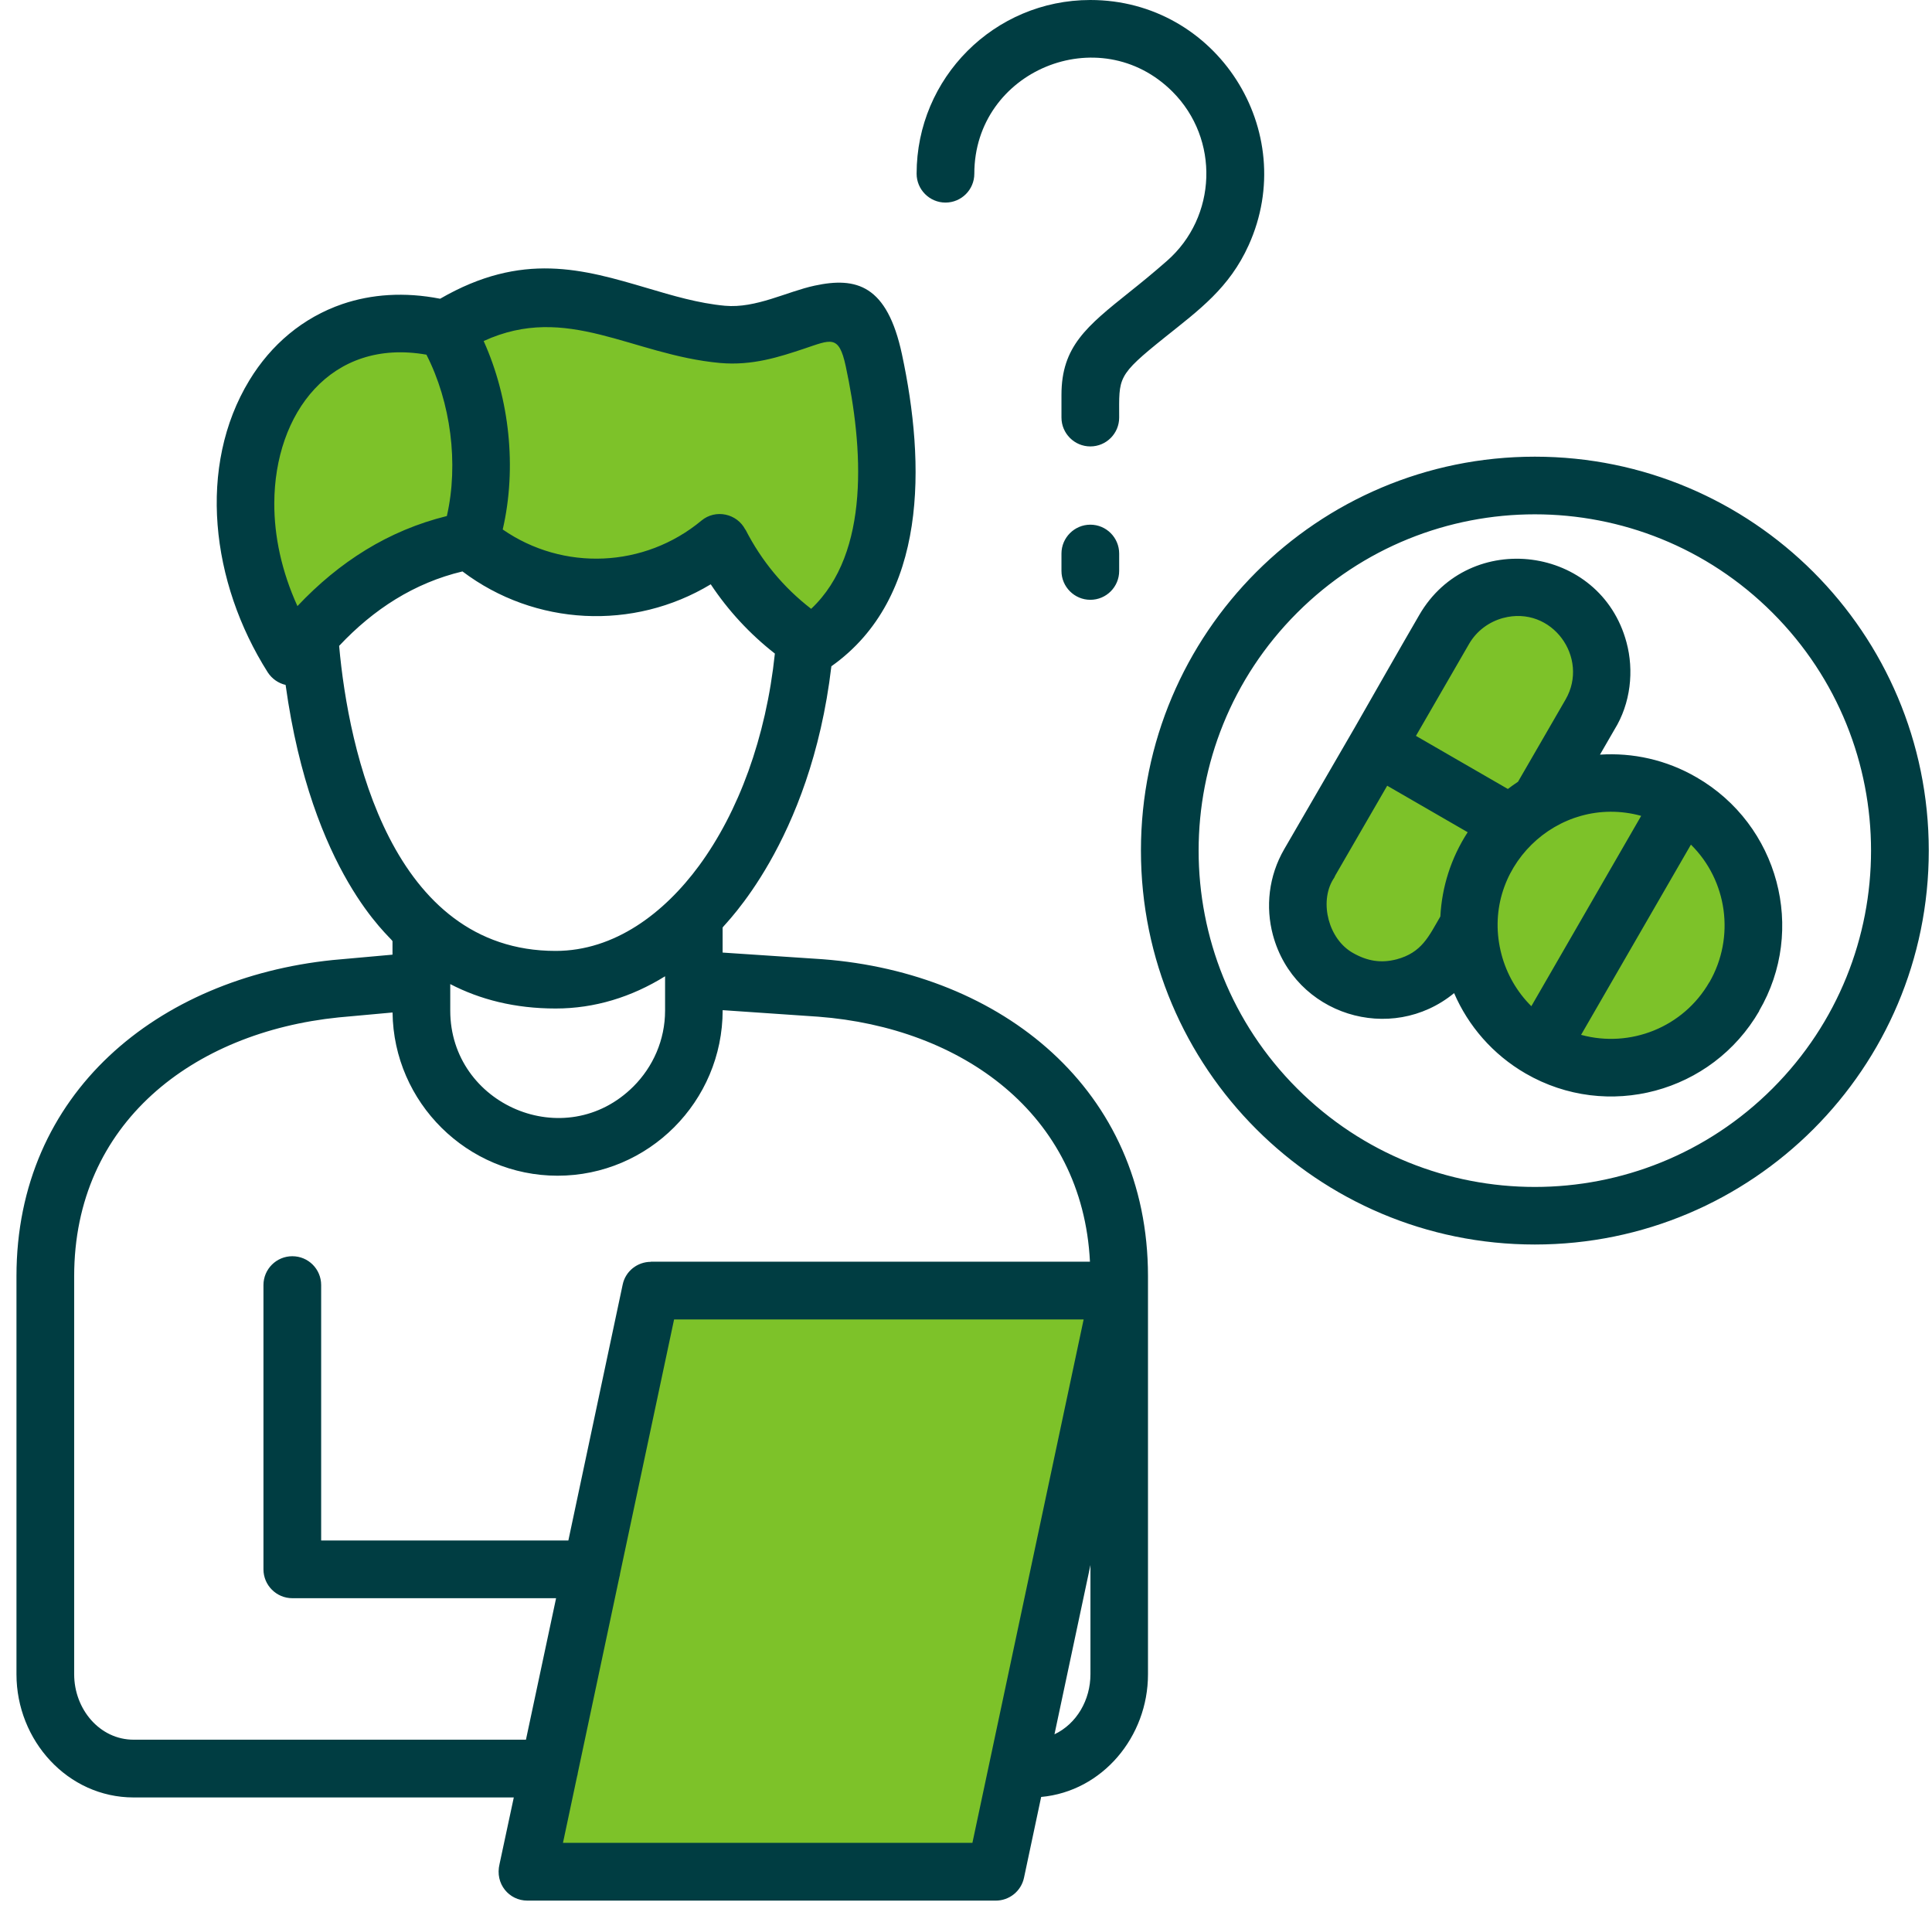
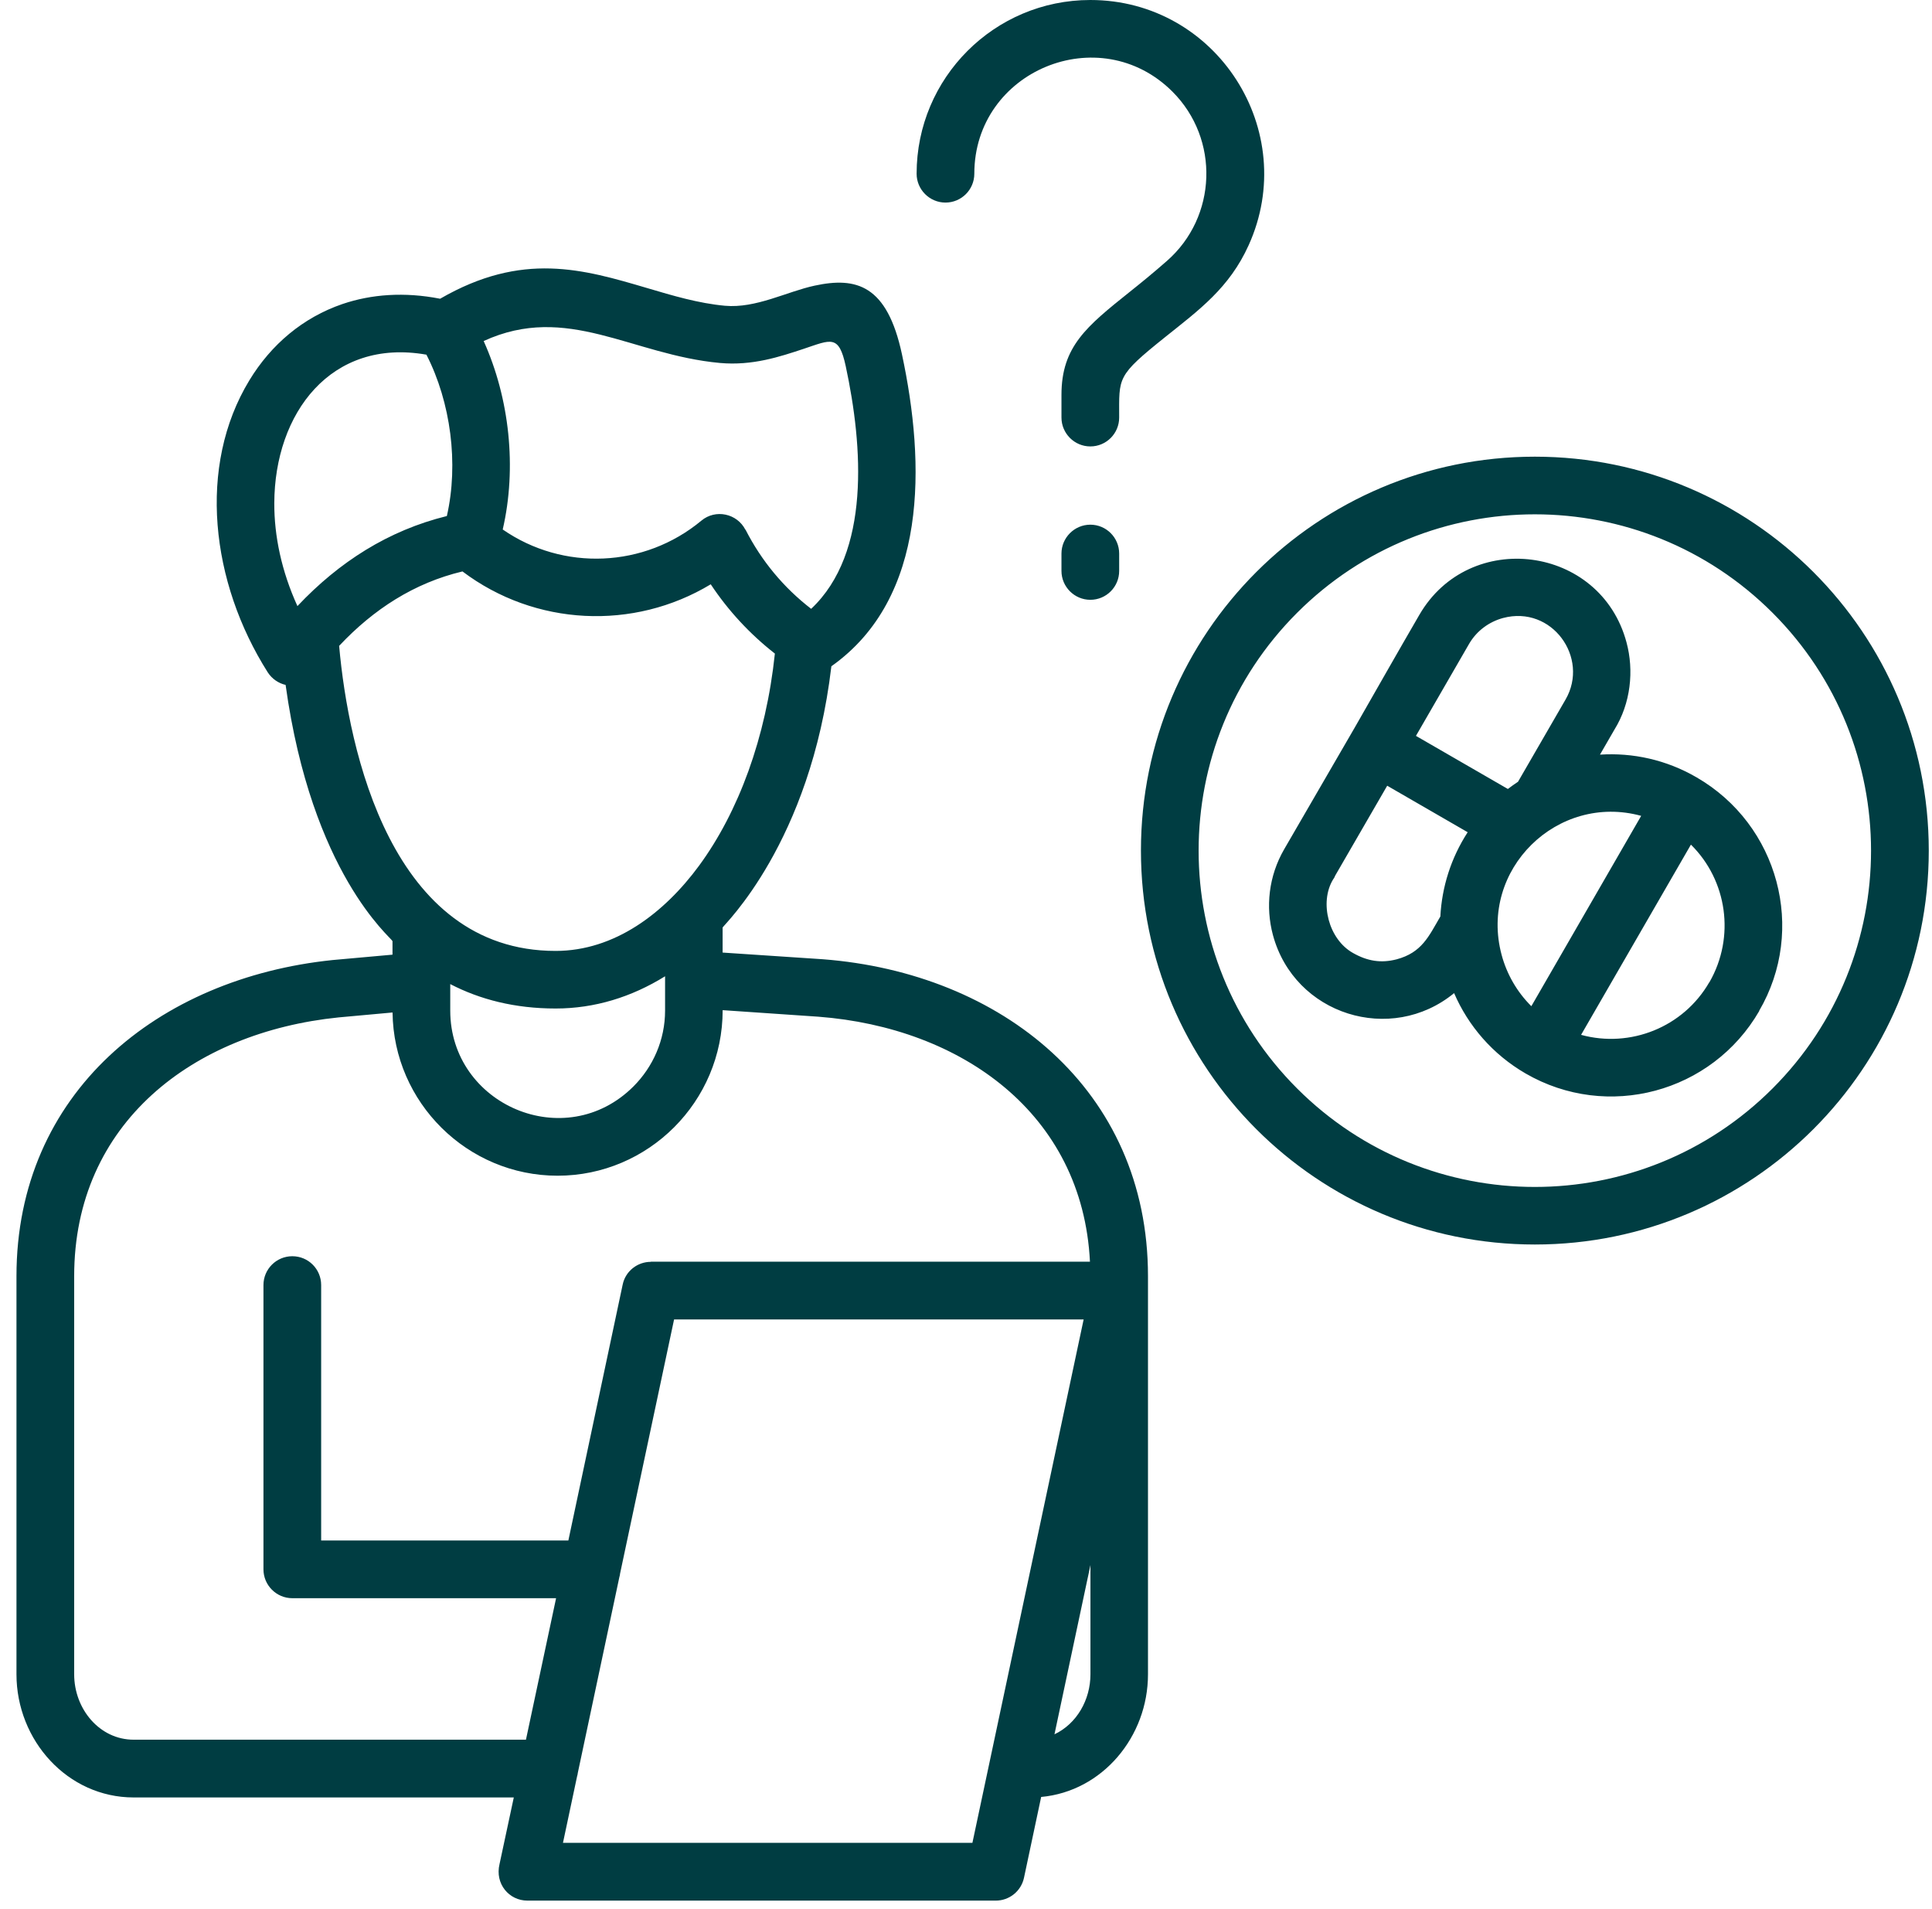
<svg xmlns="http://www.w3.org/2000/svg" width="82" height="81" viewBox="0 0 82 81" fill="none">
-   <path fill-rule="evenodd" clip-rule="evenodd" d="M34.471 27.359C37.912 25.029 38.145 20.195 37.09 15.286C36.228 11.275 33.812 14.478 30.663 14.191C26.553 13.815 23.563 11.023 18.896 13.973C11.637 12.167 7.845 20.691 12.402 27.875C14.509 25.113 17.023 23.467 19.942 22.937C22.983 25.556 27.464 25.594 30.548 23.032C31.451 24.797 32.804 26.289 34.471 27.359Z" fill="#7DC229" />
-   <path fill-rule="evenodd" clip-rule="evenodd" d="M27.623 54.77H47.501L42.266 79.434H22.382L27.623 54.77Z" fill="#7DC229" />
-   <path fill-rule="evenodd" clip-rule="evenodd" d="M66.19 25.402C67.9 26.389 68.49 28.591 67.504 30.296L61.771 40.228C60.785 41.934 58.583 42.523 56.872 41.542C55.166 40.556 54.577 38.353 55.563 36.643L61.295 26.716C62.282 25.005 64.484 24.416 66.19 25.402Z" fill="#7DC229" />
-   <path fill-rule="evenodd" clip-rule="evenodd" d="M71.4 34.045C74.287 35.71 75.278 39.404 73.612 42.291C71.941 45.182 68.252 46.169 65.36 44.502C62.474 42.837 61.482 39.142 63.155 36.251C64.822 33.364 68.514 32.378 71.4 34.045Z" fill="#7DC229" />
  <path d="M41.353 7.373C41.353 8.048 40.807 8.597 40.128 8.597C39.455 8.597 38.904 8.046 38.904 7.373C38.904 3.303 42.206 0 46.277 0C51.647 0 55.193 5.559 52.996 10.408C52.177 12.218 50.904 13.145 49.46 14.3C47.382 15.965 47.501 16.005 47.501 17.721C47.501 18.395 46.956 18.946 46.277 18.946C45.603 18.946 45.052 18.395 45.052 17.721V16.754C45.052 14.706 46.123 13.849 47.939 12.395C48.4 12.028 48.915 11.611 49.53 11.071C51.657 9.206 51.776 5.904 49.763 3.89C46.669 0.798 41.353 3 41.353 7.373ZM45.052 23.492C45.052 22.819 45.603 22.267 46.277 22.267C46.956 22.267 47.501 22.819 47.501 23.492V24.23C47.501 24.905 46.956 25.455 46.277 25.455C45.603 25.455 45.052 24.904 45.052 24.23V23.492ZM71.768 35.845L67.106 43.918C69.19 44.488 71.445 43.601 72.55 41.682H72.555C73.657 39.761 73.306 37.361 71.768 35.845ZM64.995 42.702L69.657 34.624C66.106 33.651 62.765 36.9 63.732 40.519C63.949 41.332 64.379 42.091 64.995 42.702ZM72.006 32.989C75.492 35.002 76.677 39.459 74.663 42.9L74.668 42.905C72.66 46.375 68.222 47.566 64.752 45.558C63.355 44.75 62.312 43.531 61.717 42.147C59.039 44.344 54.939 43.075 54.026 39.678C53.709 38.493 53.842 37.183 54.507 36.037L57.491 30.891C58.408 29.289 59.316 27.688 60.237 26.102C62.359 22.423 67.929 23.132 69.034 27.262C69.356 28.451 69.218 29.845 68.518 30.97L67.908 32.026C69.293 31.937 70.717 32.24 72.006 32.989ZM61.133 38.894C61.198 37.65 61.579 36.419 62.293 35.319L58.877 33.345L56.674 37.153C56.65 37.218 56.615 37.278 56.575 37.332C55.994 38.299 56.386 39.865 57.428 40.445C58.033 40.788 58.612 40.886 59.277 40.713C60.349 40.426 60.641 39.737 61.133 38.894ZM63.998 33.483C64.136 33.375 64.285 33.275 64.43 33.176L66.449 29.684C67.47 27.914 65.868 25.673 63.792 26.228C63.208 26.387 62.681 26.763 62.354 27.323L60.097 31.23L63.998 33.483ZM65.144 19.381C74.376 19.381 81.863 26.863 81.863 36.1C81.863 45.333 74.376 52.816 65.144 52.816C55.911 52.816 48.425 45.334 48.425 36.1C48.423 26.864 55.911 19.381 65.144 19.381ZM75.233 26.007C69.66 20.434 60.626 20.434 55.053 26.007C49.48 31.58 49.48 40.62 55.053 46.193C60.626 51.766 69.66 51.766 75.233 46.193C80.806 40.619 80.806 31.58 75.233 26.007ZM27.623 53.545H46.261C45.948 47.253 40.802 43.613 34.737 43.148L30.672 42.87C30.672 46.748 27.523 49.896 23.666 49.896C19.839 49.896 16.705 46.793 16.661 42.969L14.369 43.178C8.202 43.807 3.148 47.656 3.148 54.161V71.055C3.148 72.533 4.229 73.831 5.672 73.831H22.323L23.602 67.826H12.407C11.732 67.826 11.182 67.275 11.182 66.602V54.537C11.182 53.858 11.733 53.313 12.407 53.313C13.085 53.313 13.631 53.858 13.631 54.537V65.377H24.123L26.428 54.518C26.547 53.942 27.058 53.551 27.623 53.551V53.545ZM46.282 66.418L44.755 73.602C45.698 73.156 46.282 72.145 46.282 71.053V66.418ZM44.19 76.261L43.461 79.693C43.336 80.268 42.831 80.66 42.266 80.66H22.383C21.609 80.66 20.999 79.951 21.202 79.108L21.807 76.282H5.672C2.87 76.282 0.699 73.862 0.699 71.055V54.161C0.699 46.372 6.713 41.507 14.121 40.743L16.659 40.515V39.94C16.584 39.767 13.232 37.083 12.122 29.067C11.819 28.997 11.546 28.813 11.363 28.532C8.943 24.713 8.368 19.785 10.584 16.14C11.506 14.623 12.854 13.478 14.536 12.902C15.765 12.486 17.159 12.381 18.681 12.678C22.167 10.66 24.751 11.424 27.473 12.227C28.543 12.544 29.645 12.873 30.77 12.976C32.084 13.095 33.394 12.376 34.578 12.122C36.348 11.741 37.651 12.092 38.281 15.033C39.278 19.684 39.392 25.371 35.286 28.276C34.403 35.779 30.714 39.254 30.67 39.363V40.426L34.919 40.709C42.495 41.29 48.724 46.228 48.724 54.161V71.055C48.726 73.701 46.793 76.023 44.19 76.261ZM45.993 55.996H28.61L26.318 66.78C26.313 66.834 26.304 66.88 26.288 66.929L24.524 75.239C24.518 75.288 24.51 75.339 24.494 75.382L23.894 78.209H41.272L45.993 55.996ZM20.528 14.473C21.629 16.917 21.942 19.857 21.337 22.471C23.901 24.246 27.35 24.106 29.771 22.094C30.371 21.594 31.284 21.792 31.636 22.481L31.641 22.476C32.32 23.805 33.257 24.935 34.428 25.838C36.957 23.462 36.625 18.935 35.895 15.538C35.603 14.184 35.271 14.417 34.111 14.804C33.095 15.141 31.935 15.528 30.557 15.404C26.81 15.062 24.072 12.846 20.528 14.473ZM18.966 21.9C19.472 19.679 19.134 17.076 18.099 15.052C14.047 14.338 11.653 17.536 11.642 21.355C11.637 22.749 11.95 24.241 12.624 25.722C14.394 23.845 16.486 22.511 18.966 21.9ZM32.888 27.737C31.832 26.913 30.905 25.913 30.166 24.797C26.889 26.775 22.704 26.572 19.629 24.251C17.586 24.737 15.856 25.853 14.394 27.41C14.791 31.867 16.615 40.356 23.582 40.356C26.086 40.356 28.193 38.75 29.672 36.737C31.342 34.461 32.512 31.313 32.888 27.737ZM28.228 41.432C26.805 42.315 25.239 42.8 23.582 42.8C21.852 42.8 20.374 42.419 19.11 41.764V42.889C19.11 46.886 23.988 48.997 26.885 46.108C27.712 45.28 28.228 44.14 28.228 42.889V41.432Z" fill="#003D42" />
</svg>